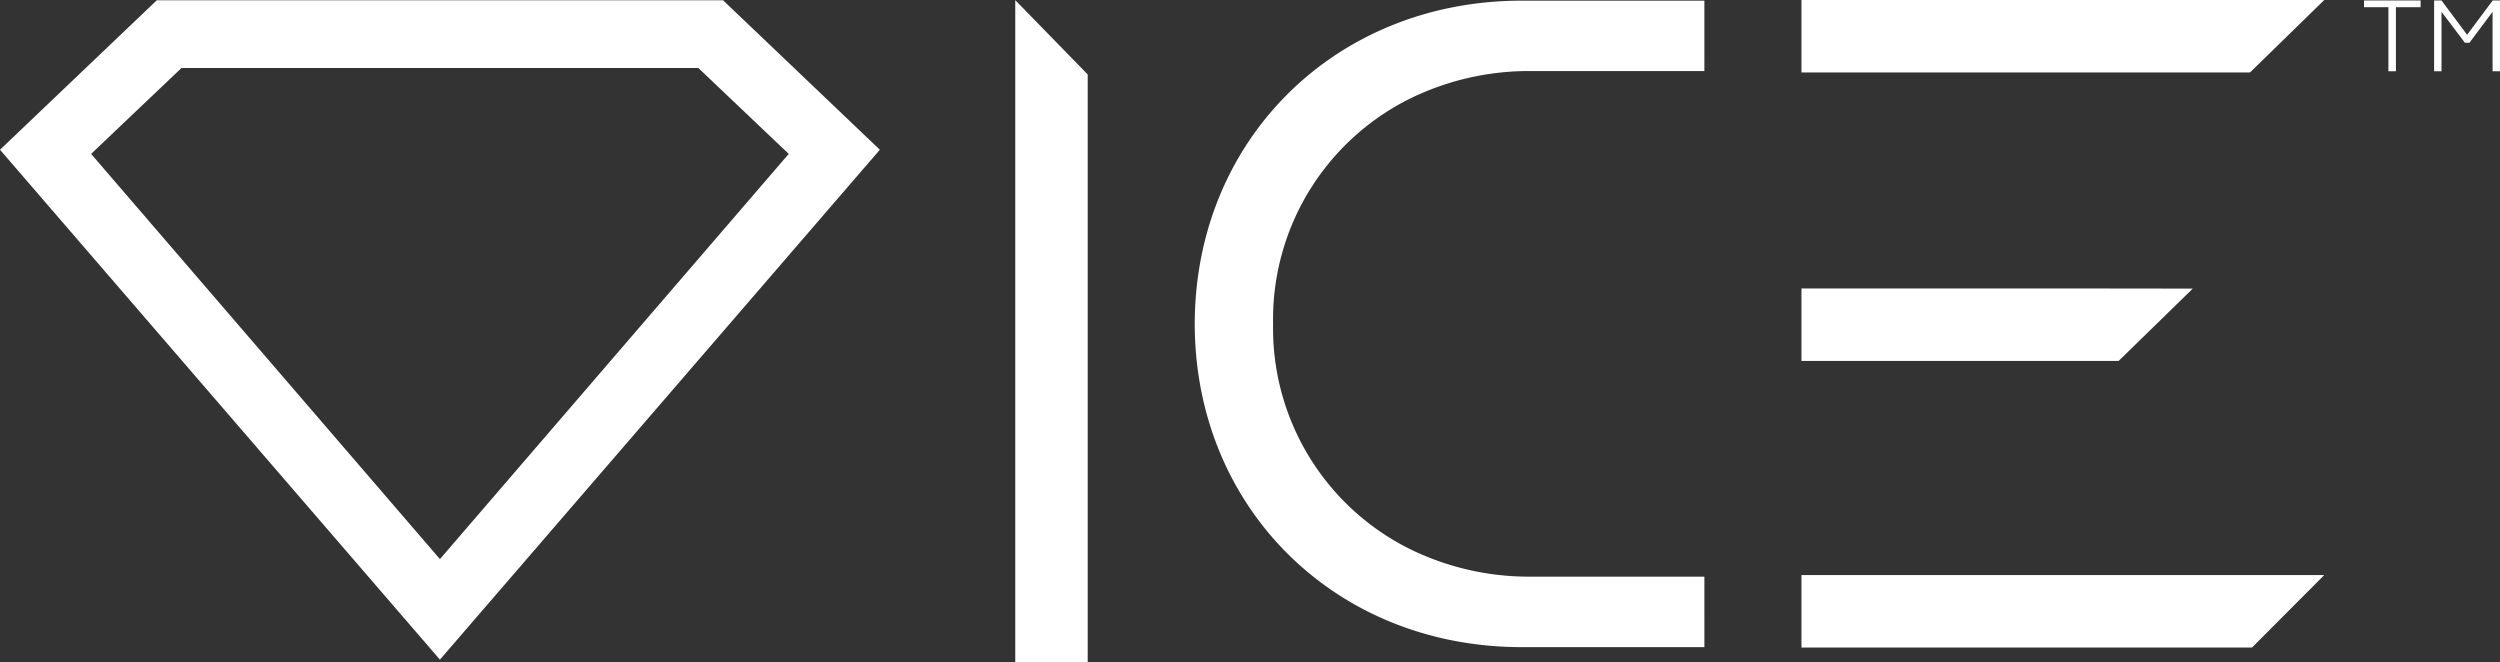
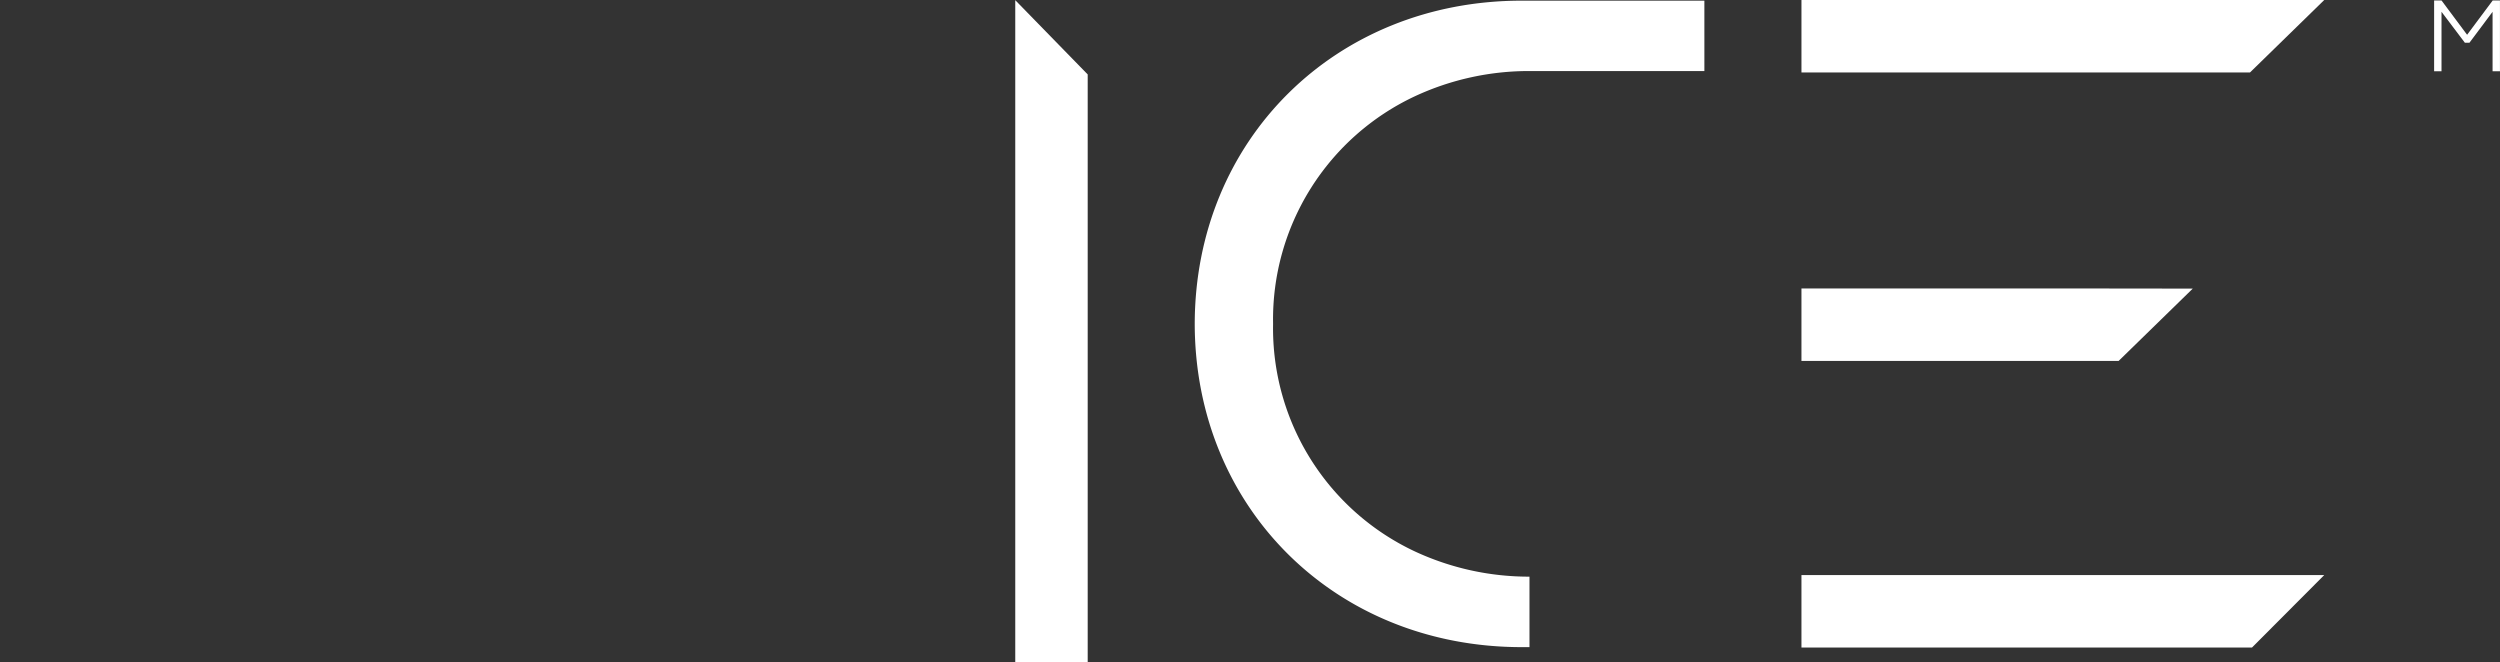
<svg xmlns="http://www.w3.org/2000/svg" width="280.99" height="74.411" viewBox="0 0 280.99 74.411">
  <rect x="0" y="0" width="280.99" height="74.411" fill="#333333" stroke="none" />
  <g id="Group_1298" data-name="Group 1298" transform="translate(-34 -729)">
    <path id="Path_368" data-name="Path 368" d="M323.743.092V74.47h8.142V8.425L323.757.092Z" transform="translate(-175.632 728.941)" fill="#fff" />
    <path id="Path_369" data-name="Path 369" d="M577.685,0V8.142H628.1L636.43.013V0Z" transform="translate(-341.208 729.001)" fill="#fff" />
    <path id="Path_370" data-name="Path 370" d="M621.667,92.423l-10.422-.013H577.685v8.143h35.649Z" transform="translate(-341.209 669.015)" fill="#fff" />
    <path id="Path_371" data-name="Path 371" d="M636.43,184.225v-.013H577.685v8.143h50.64Z" transform="translate(-341.209 609.424)" fill="#fff" />
-     <path id="Path_372" data-name="Path 372" d="M10.24,17.357,20.4,7.7H78.489L88.65,17.357,49.445,62.9ZM17.621.092,0,16.889,49.445,74.2,98.89,16.889,81.268.092Z" transform="translate(34 728.941)" fill="#fff" />
-     <path id="Path_373" data-name="Path 373" d="M756.91,8.1V.9h-2.741V.143h6.358V.9h-2.775V8.1Z" transform="translate(-454.462 728.909)" fill="#fff" />
    <path id="Path_374" data-name="Path 374" d="M782.742.142,779.864,4,776.987.142h-.831V8.1h.831V1.417l2.627,3.48h.512l2.6-3.48V8.1h.831V.142Z" transform="translate(-468.571 728.909)" fill="#fff" />
    <g id="Group_1277" data-name="Group 1277" transform="translate(168.283 729.068)">
-       <path id="Path_375" data-name="Path 375" d="M417.549.2c-20.933,0-36.72,15.615-36.754,36.33.034,20.716,15.821,36.331,36.754,36.331.294,0,.578,0,.87,0h19.659V64.94H418.419a30.383,30.383,0,0,1-12.906-2.848A27.692,27.692,0,0,1,389.6,36.6c0-.025,0-.05,0-.076s0-.05,0-.076a27.69,27.69,0,0,1,15.912-25.489,30.362,30.362,0,0,1,12.906-2.848h19.659V.2H418.419c-.293,0-.576,0-.87,0" transform="translate(-380.795 -0.194)" fill="#fff" />
+       <path id="Path_375" data-name="Path 375" d="M417.549.2c-20.933,0-36.72,15.615-36.754,36.33.034,20.716,15.821,36.331,36.754,36.331.294,0,.578,0,.87,0V64.94H418.419a30.383,30.383,0,0,1-12.906-2.848A27.692,27.692,0,0,1,389.6,36.6c0-.025,0-.05,0-.076s0-.05,0-.076a27.69,27.69,0,0,1,15.912-25.489,30.362,30.362,0,0,1,12.906-2.848h19.659V.2H418.419c-.293,0-.576,0-.87,0" transform="translate(-380.795 -0.194)" fill="#fff" />
    </g>
  </g>
</svg>